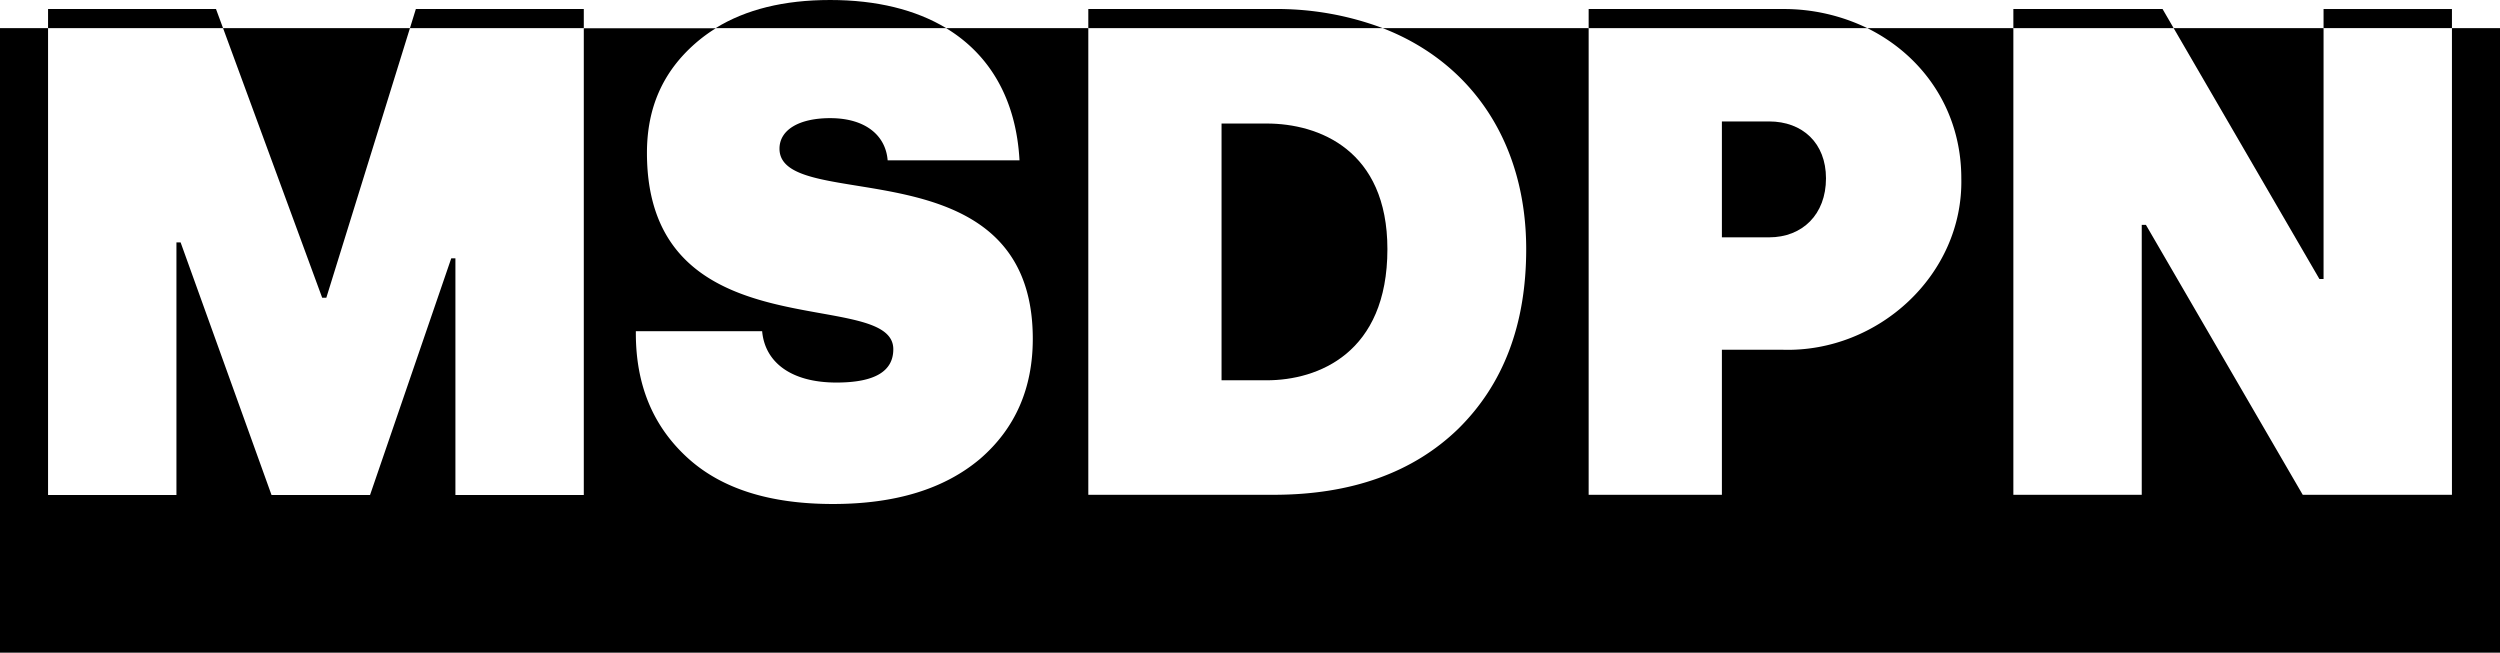
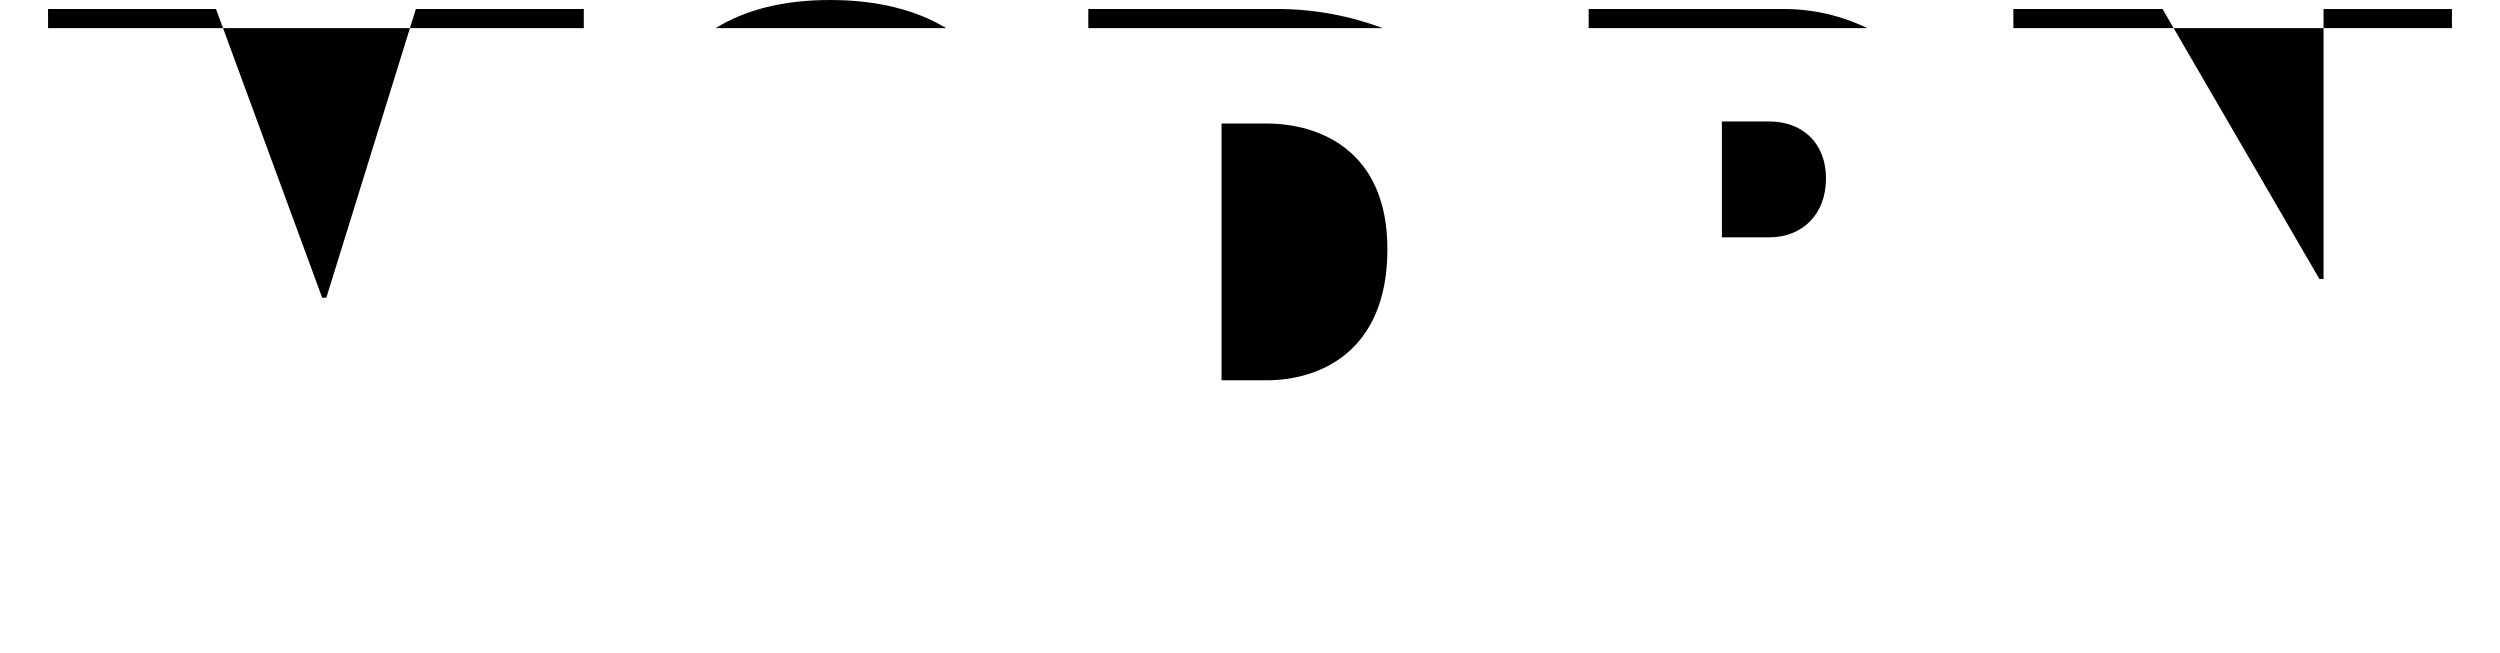
<svg xmlns="http://www.w3.org/2000/svg" id="Black_logo" data-name="Black logo" viewBox="0 0 720.5 188.1">
  <defs>
    <style>.cls-1{fill:none;}</style>
  </defs>
  <title>msdpn logo hitam horizontal transparan</title>
  <g id="Container">
-     <path d="M886.4,454.05v134.5h-43l-45.2-77.8H797v77.8H760V454.05H717.89C734,462,745,477.74,745,497.35c.6,27.8-24,50.2-51.4,49.4H676v41.8H637.6V454.05H578.22c26.15,10.13,41.38,33.51,41.38,63.7,0,21.8-6.6,39-19.6,51.8-13,12.6-30.8,19-53.2,19H493.4V454.05h-41c12.75,7.7,20.22,20.69,21.17,38.1h-38C435,485,429.2,480,419,480c-9,0-14.6,3.4-14.6,8.8,0,19.2,73-2,73,54.8,0,14.2-5,25.8-15.2,34.6-10.2,8.6-24.2,13-42.4,13s-32.2-4.4-42-13.4S363,557,363,542v-.6h36.4c.8,9,8.4,14.8,21.4,14.8,11,0,16.4-3.2,16.4-9.6,0-18.4-71,1.6-71-56.6,0-13,4.6-23.4,14-31.6a45,45,0,0,1,5.84-4.3H348v134.5H311v-68.2h-1.2l-23.4,68.2H258l-26.2-72.8h-1.2v72.8h-37V454.05H179.75v180h720.5v-180Z" transform="translate(-179.75 -445.95)" />
    <path d="M579.6,517.75c0-28.6-19.8-36.2-34.8-36.2h-13v74h13C559.6,555.55,579.6,547.75,579.6,517.75Z" transform="translate(-179.75 -445.95)" />
    <path d="M706,497.35c0-10.2-6.8-16.4-16.4-16.4H676v33.4h13.6C699.2,514.35,706,507.75,706,497.35Z" transform="translate(-179.75 -445.95)" />
    <polygon points="94.05 85.8 118.15 8.1 64.28 8.1 92.85 85.8 94.05 85.8" />
    <polygon points="669.65 80.4 669.65 8.1 626.44 8.1 668.45 80.4 669.65 80.4" />
  </g>
  <g id="Text">
    <polygon class="cls-1" points="617.25 142.6 617.25 64.8 618.45 64.8 663.65 142.6 706.65 142.6 706.65 8.1 669.65 8.1 669.65 80.4 668.45 80.4 626.44 8.1 580.25 8.1 580.25 142.6 617.25 142.6" />
    <path class="cls-1" d="M676,588.55v-41.8h17.6c27.4.8,52-21.6,51.4-49.4,0-19.61-11-35.4-27.11-43.3H637.6v134.5ZM676,481h13.6c9.6,0,16.4,6.2,16.4,16.4,0,10.4-6.8,17-16.4,17H676Z" transform="translate(-179.75 -445.95)" />
-     <path class="cls-1" d="M546.8,588.55c22.4,0,40.2-6.4,53.2-19,13-12.8,19.6-30,19.6-51.8,0-30.19-15.23-53.57-41.38-63.7H493.4v134.5Zm-15-107h13c15,0,34.8,7.6,34.8,36.2,0,30-20,37.8-34.8,37.8h-13Z" transform="translate(-179.75 -445.95)" />
    <path class="cls-1" d="M366.2,490c0,58.2,71,38.2,71,56.6,0,6.4-5.4,9.6-16.4,9.6-13,0-20.6-5.8-21.4-14.8H363v.6c0,15,5,26.8,14.8,35.8s23.8,13.4,42,13.4,32.2-4.4,42.4-13c10.2-8.8,15.2-20.4,15.2-34.6,0-56.8-73-35.6-73-54.8,0-5.4,5.6-8.8,14.6-8.8,10.2,0,16,5,16.6,12.2h38c-1-17.41-8.42-30.4-21.17-38.1H386a45,45,0,0,0-5.84,4.3C370.8,466.55,366.2,477,366.2,490Z" transform="translate(-179.75 -445.95)" />
    <polygon class="cls-1" points="50.85 142.6 50.85 69.8 52.05 69.8 78.25 142.6 106.65 142.6 130.05 74.4 131.25 74.4 131.25 142.6 168.25 142.6 168.25 8.1 118.15 8.1 94.05 85.8 92.85 85.8 64.28 8.1 13.85 8.1 13.85 142.6 50.85 142.6" />
  </g>
  <g id="Top">
    <polyline points="13.85 8.1 13.85 2.6 62.25 2.6 64.28 8.1" />
    <polyline points="168.25 8.1 168.25 2.6 119.85 2.6 118.15 8.1" />
    <path d="M452.43,454.05c-8.78-5.3-20.05-8.1-33.43-8.1s-24.3,2.74-33,8.1" transform="translate(-179.75 -445.95)" />
    <path d="M493.4,454.05v-5.5h53.4a86.67,86.67,0,0,1,31.42,5.5" transform="translate(-179.75 -445.95)" />
    <path d="M637.6,454.05v-5.5h56a55.17,55.17,0,0,1,24.29,5.5" transform="translate(-179.75 -445.95)" />
    <polyline points="580.25 8.1 580.25 2.6 623.25 2.6 626.44 8.1" />
    <polyline points="706.65 8.1 706.65 2.6 669.65 2.6 669.65 8.1" />
  </g>
</svg>